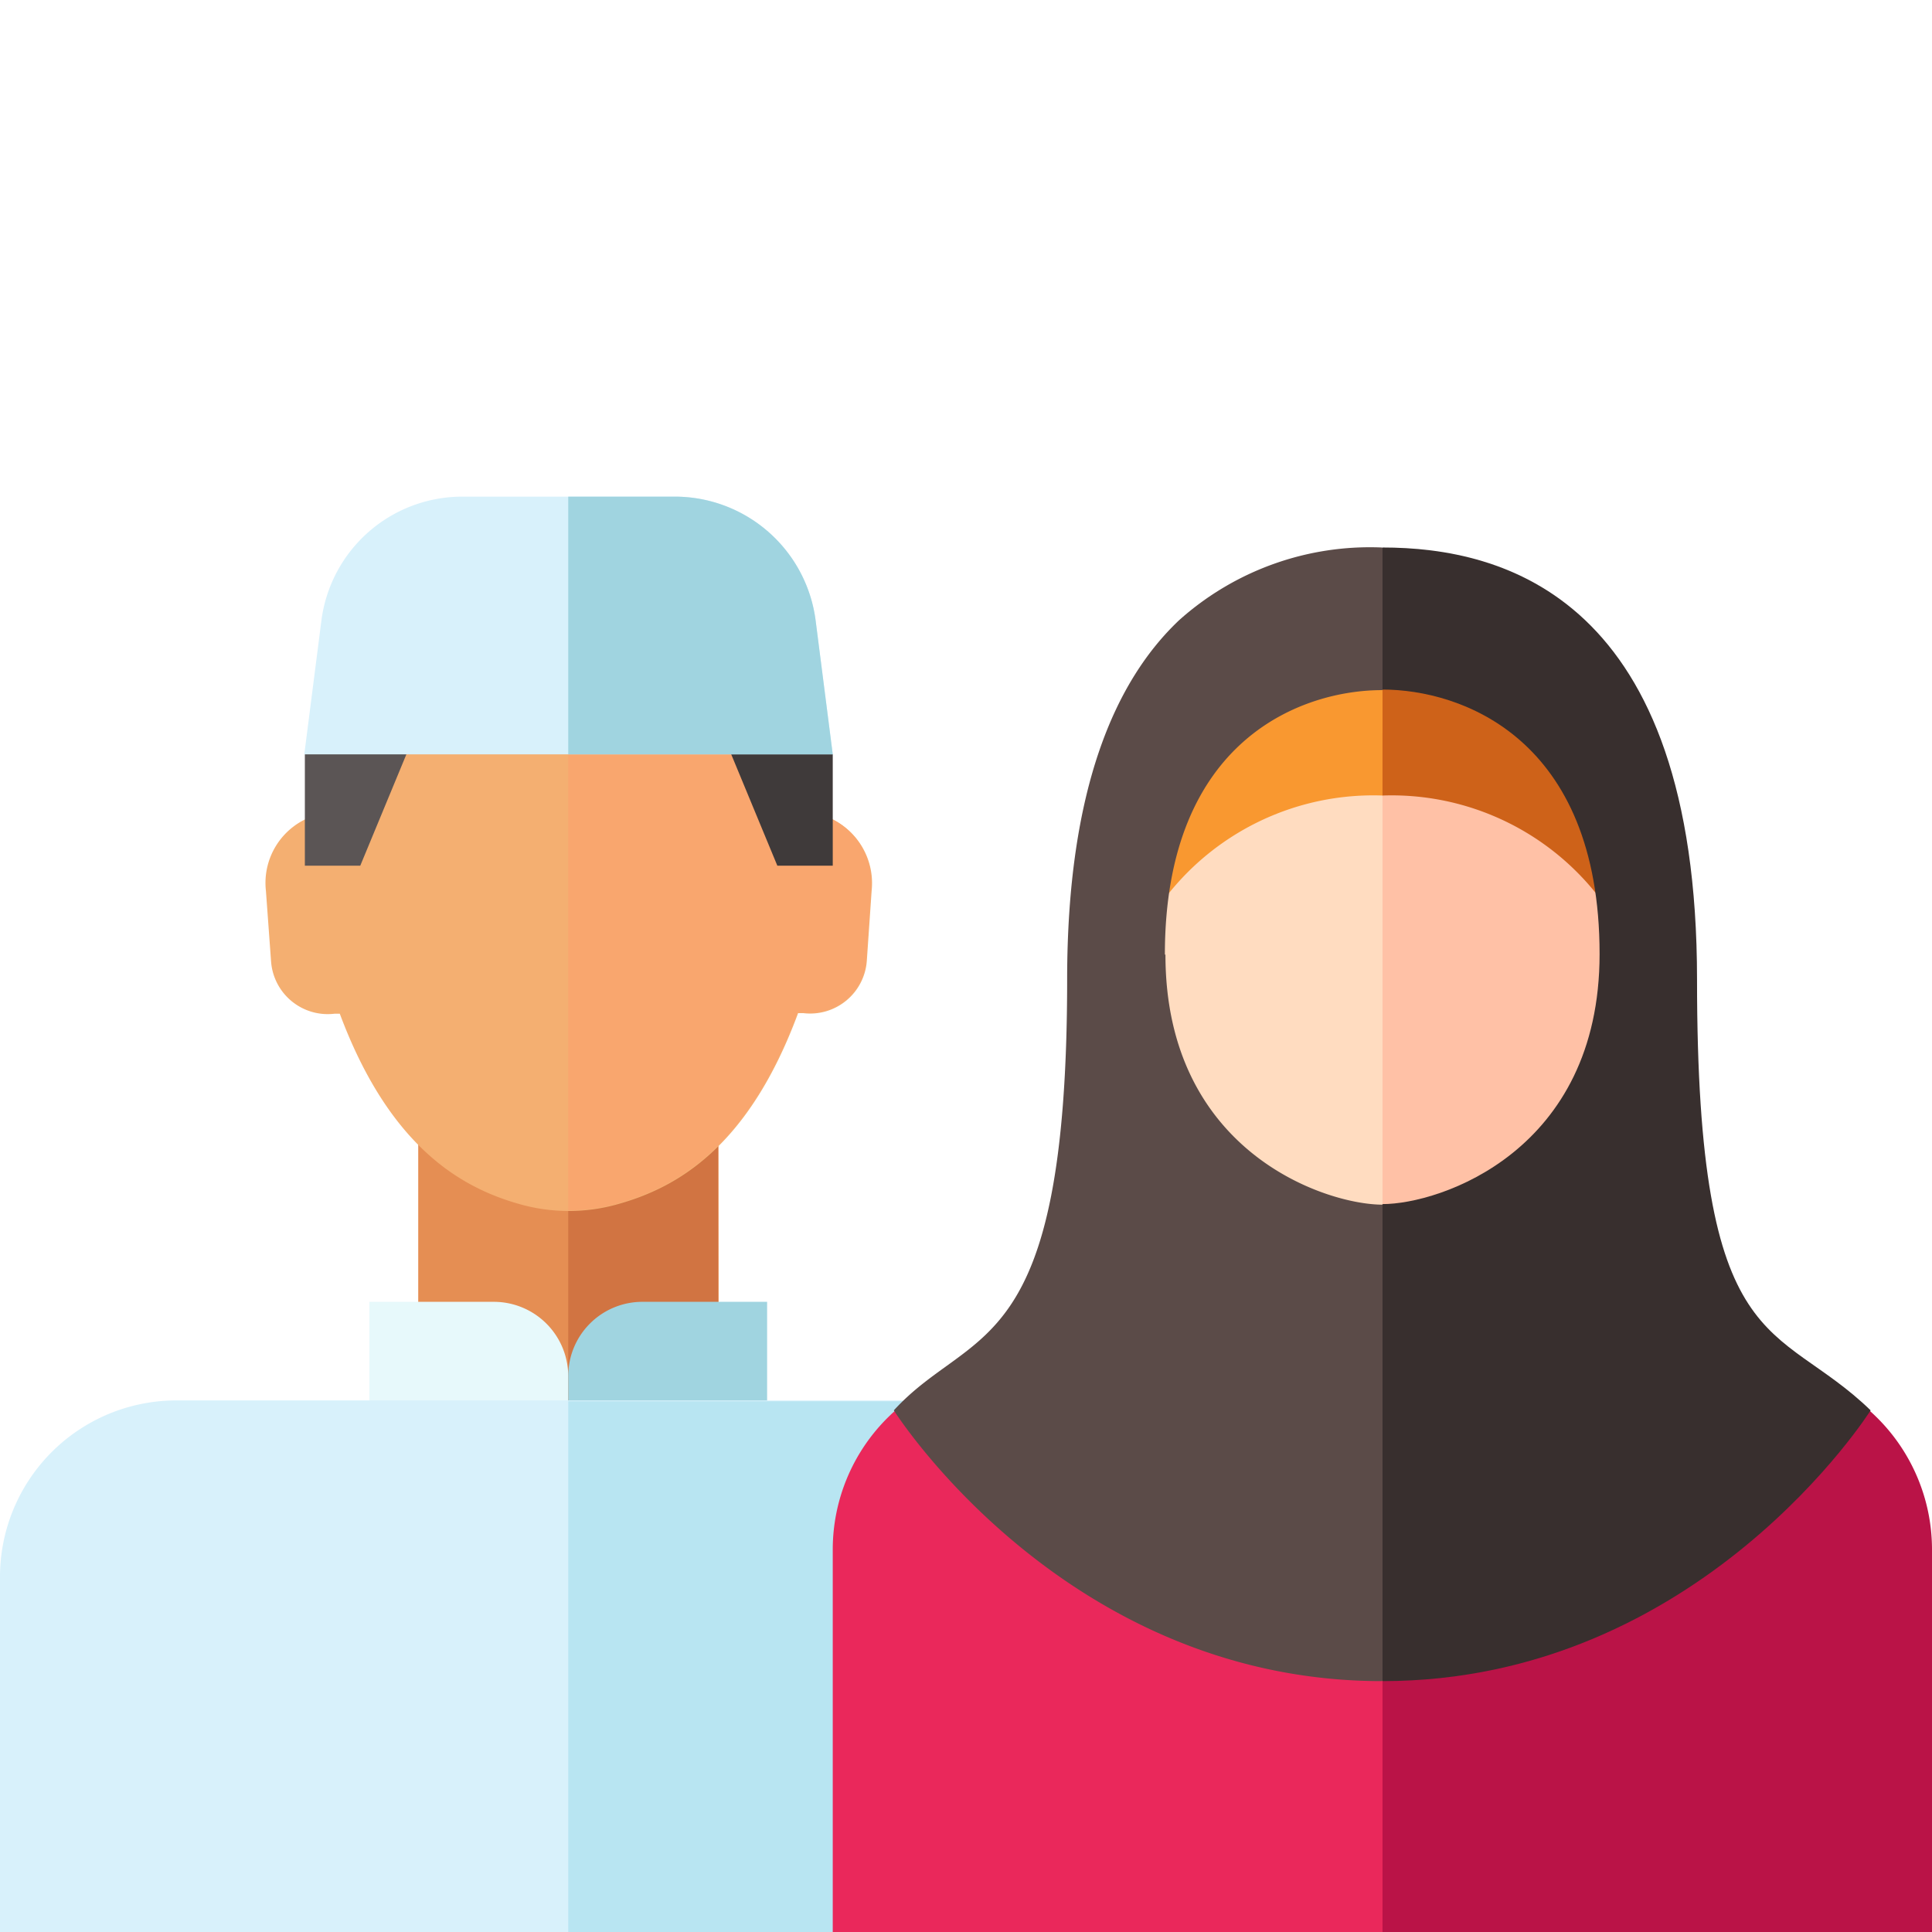
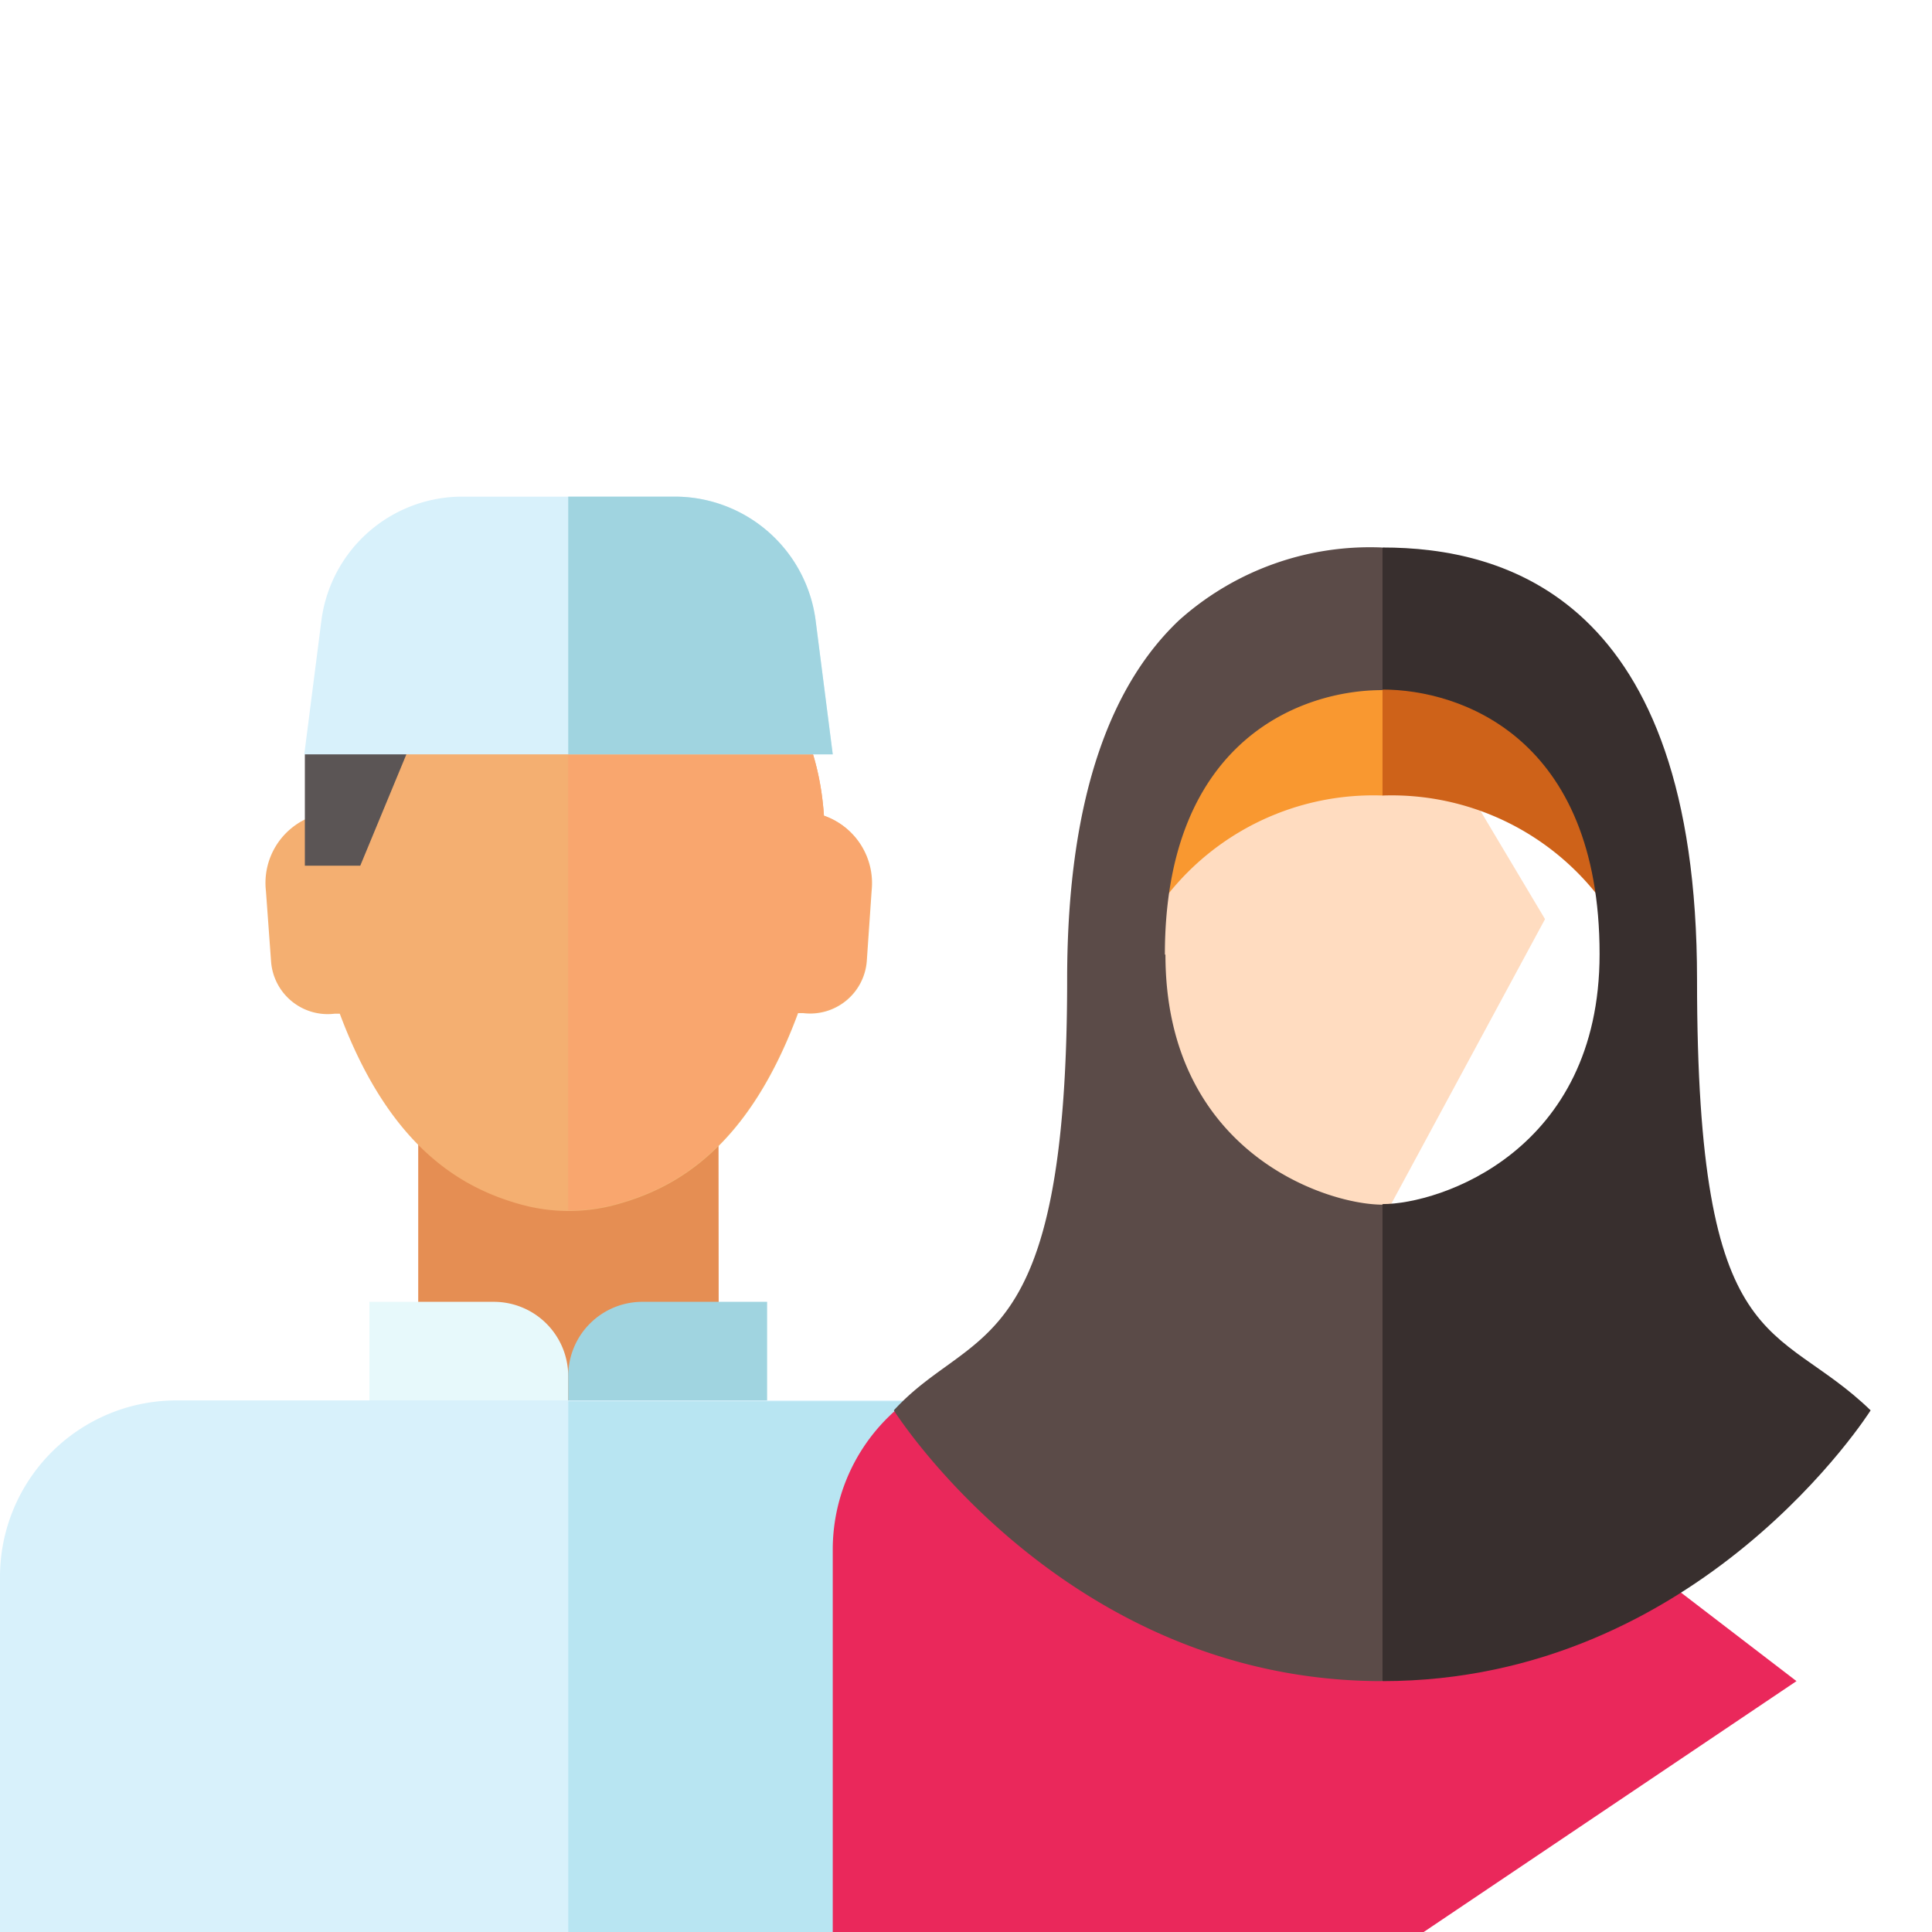
<svg xmlns="http://www.w3.org/2000/svg" id="Layer_1" data-name="Layer 1" viewBox="0 0 68 68">
  <defs>
    <style>.cls-1{fill:#e58e53;}.cls-2{fill:#d17442;}.cls-3{fill:#f4af71;}.cls-4{fill:#f9a66e;}.cls-5{fill:#5b5555;}.cls-6{fill:#3f3a3a;}.cls-7{fill:#d8f1fb;}.cls-8{fill:#a0d4e0;}.cls-9{fill:#e7f9fb;}.cls-10{fill:#b8e5f2;}.cls-11{fill:#ea285b;}.cls-12{fill:#ba1347;}.cls-13{fill:#ffdcc0;}.cls-14{fill:#ffc1a6;}.cls-15{fill:#f99830;}.cls-16{fill:#ce6219;}.cls-17{fill:#5b4b48;}.cls-18{fill:#382f2e;}</style>
  </defs>
  <path class="cls-1" d="M25.3,51.24h0L20,51.61l-5.28-.36V40.05H25.29Z" />
-   <path class="cls-2" d="M25.3,51.24,20,51.61V40.05h5.27v11.2Z" />
  <path class="cls-3" d="M29,28.71c-.39-5.78-5.07-7.92-9-7.91s-8.64,2.14-9,7.93a2.49,2.49,0,0,0-1.64,2.63l.18,2.47a2,2,0,0,0,2.23,1.85l.19,0c1.75,4.69,4.27,6.13,6.36,6.71a6.33,6.33,0,0,0,3.4,0c2.1-.58,4.62-2,6.37-6.73l.19,0a2,2,0,0,0,2.23-1.85l.17-2.47A2.51,2.51,0,0,0,29,28.71Z" />
  <path class="cls-4" d="M20,42.6a6.57,6.57,0,0,0,1.7-.23c2.1-.58,4.62-2,6.37-6.73l.19,0a2,2,0,0,0,2.23-1.85l.17-2.47A2.51,2.51,0,0,0,29,28.71c-.39-5.78-5.06-7.91-9-7.91Z" />
  <path class="cls-5" d="M10.73,26.55v3.92h1.95l2.05-4.95Z" />
-   <path class="cls-6" d="M29.31,26.55v3.92H27.36l-2.05-4.95Z" />
  <path class="cls-7" d="M23.73,17.48H16.31a5,5,0,0,0-5,4.38l-.6,4.69H29.31l-.6-4.69a5,5,0,0,0-5-4.38Z" />
  <path class="cls-8" d="M29.31,26.55H20V17.48h3.71a5,5,0,0,1,5,4.38Z" />
  <path class="cls-9" d="M20,52.82H13v-7H17.4A2.62,2.62,0,0,1,20,48.44v4.38Z" />
  <path class="cls-8" d="M20,52.82h7v-7H22.63A2.61,2.61,0,0,0,20,48.44v4.38Z" />
  <path class="cls-7" d="M29.92,68c3.94-3.09,7.41-7.3,10.12-10.51v-2a6.21,6.21,0,0,0-6.2-6.2H6.2A6.21,6.21,0,0,0,0,55.52V68Z" />
  <path class="cls-10" d="M40,68V55.52a6.21,6.21,0,0,0-6.2-6.2H20V68Z" />
  <path class="cls-11" d="M50.11,68l13.12-8.83L48.66,48H35.85a6.54,6.54,0,0,0-6.54,6.54V68Z" />
-   <path class="cls-12" d="M68,68V54.5A6.54,6.54,0,0,0,61.46,48H48.66V68Z" />
  <path class="cls-13" d="M48.66,22.76a8.47,8.47,0,0,0-8.39,7.88,2.18,2.18,0,0,0-1.53,2.3l.17,2.17A1.87,1.87,0,0,0,41,36.73h.17a11.3,11.3,0,0,0,2.48,4,7.24,7.24,0,0,0,5,2.23l5.73-10.61Z" />
-   <path class="cls-14" d="M53.68,40.69a11.3,11.3,0,0,0,2.48-4h.17a1.88,1.88,0,0,0,2.08-1.62l.16-2.17a2.17,2.17,0,0,0-1.52-2.3,8.48,8.48,0,0,0-8.39-7.88V42.92A7.2,7.2,0,0,0,53.68,40.69Z" />
  <path class="cls-15" d="M48.66,28a9.23,9.23,0,0,0-8.61,5.15s-.65-9.58,8.61-9.58l4.21,2.35Z" />
  <path class="cls-16" d="M48.66,28a9.22,9.22,0,0,1,8.6,5.15s.65-9.58-8.6-9.58Z" />
  <path class="cls-17" d="M41,33.6c0-7.62,4.88-9.31,7.64-9.31l5-2.37-5-2.65a10.07,10.07,0,0,0-7.14,2.56c-2.24,2.12-3.94,5.92-3.94,12.65,0,13.45-3.34,12.14-6.1,15.16,0,0,6,9.53,17.18,9.53L59.35,49.12,48.66,42.4c-2,0-7.64-1.86-7.64-8.8Z" />
  <path class="cls-18" d="M59.73,34.48c0-13.46-6.81-15.21-11.07-15.21v5c2.75,0,7.64,1.69,7.64,9.31,0,6.94-5.62,8.8-7.64,8.8V59.17c11.18,0,17.18-9.53,17.18-9.53-3.32-3.22-6.11-1.71-6.11-15.16Z" />
</svg>